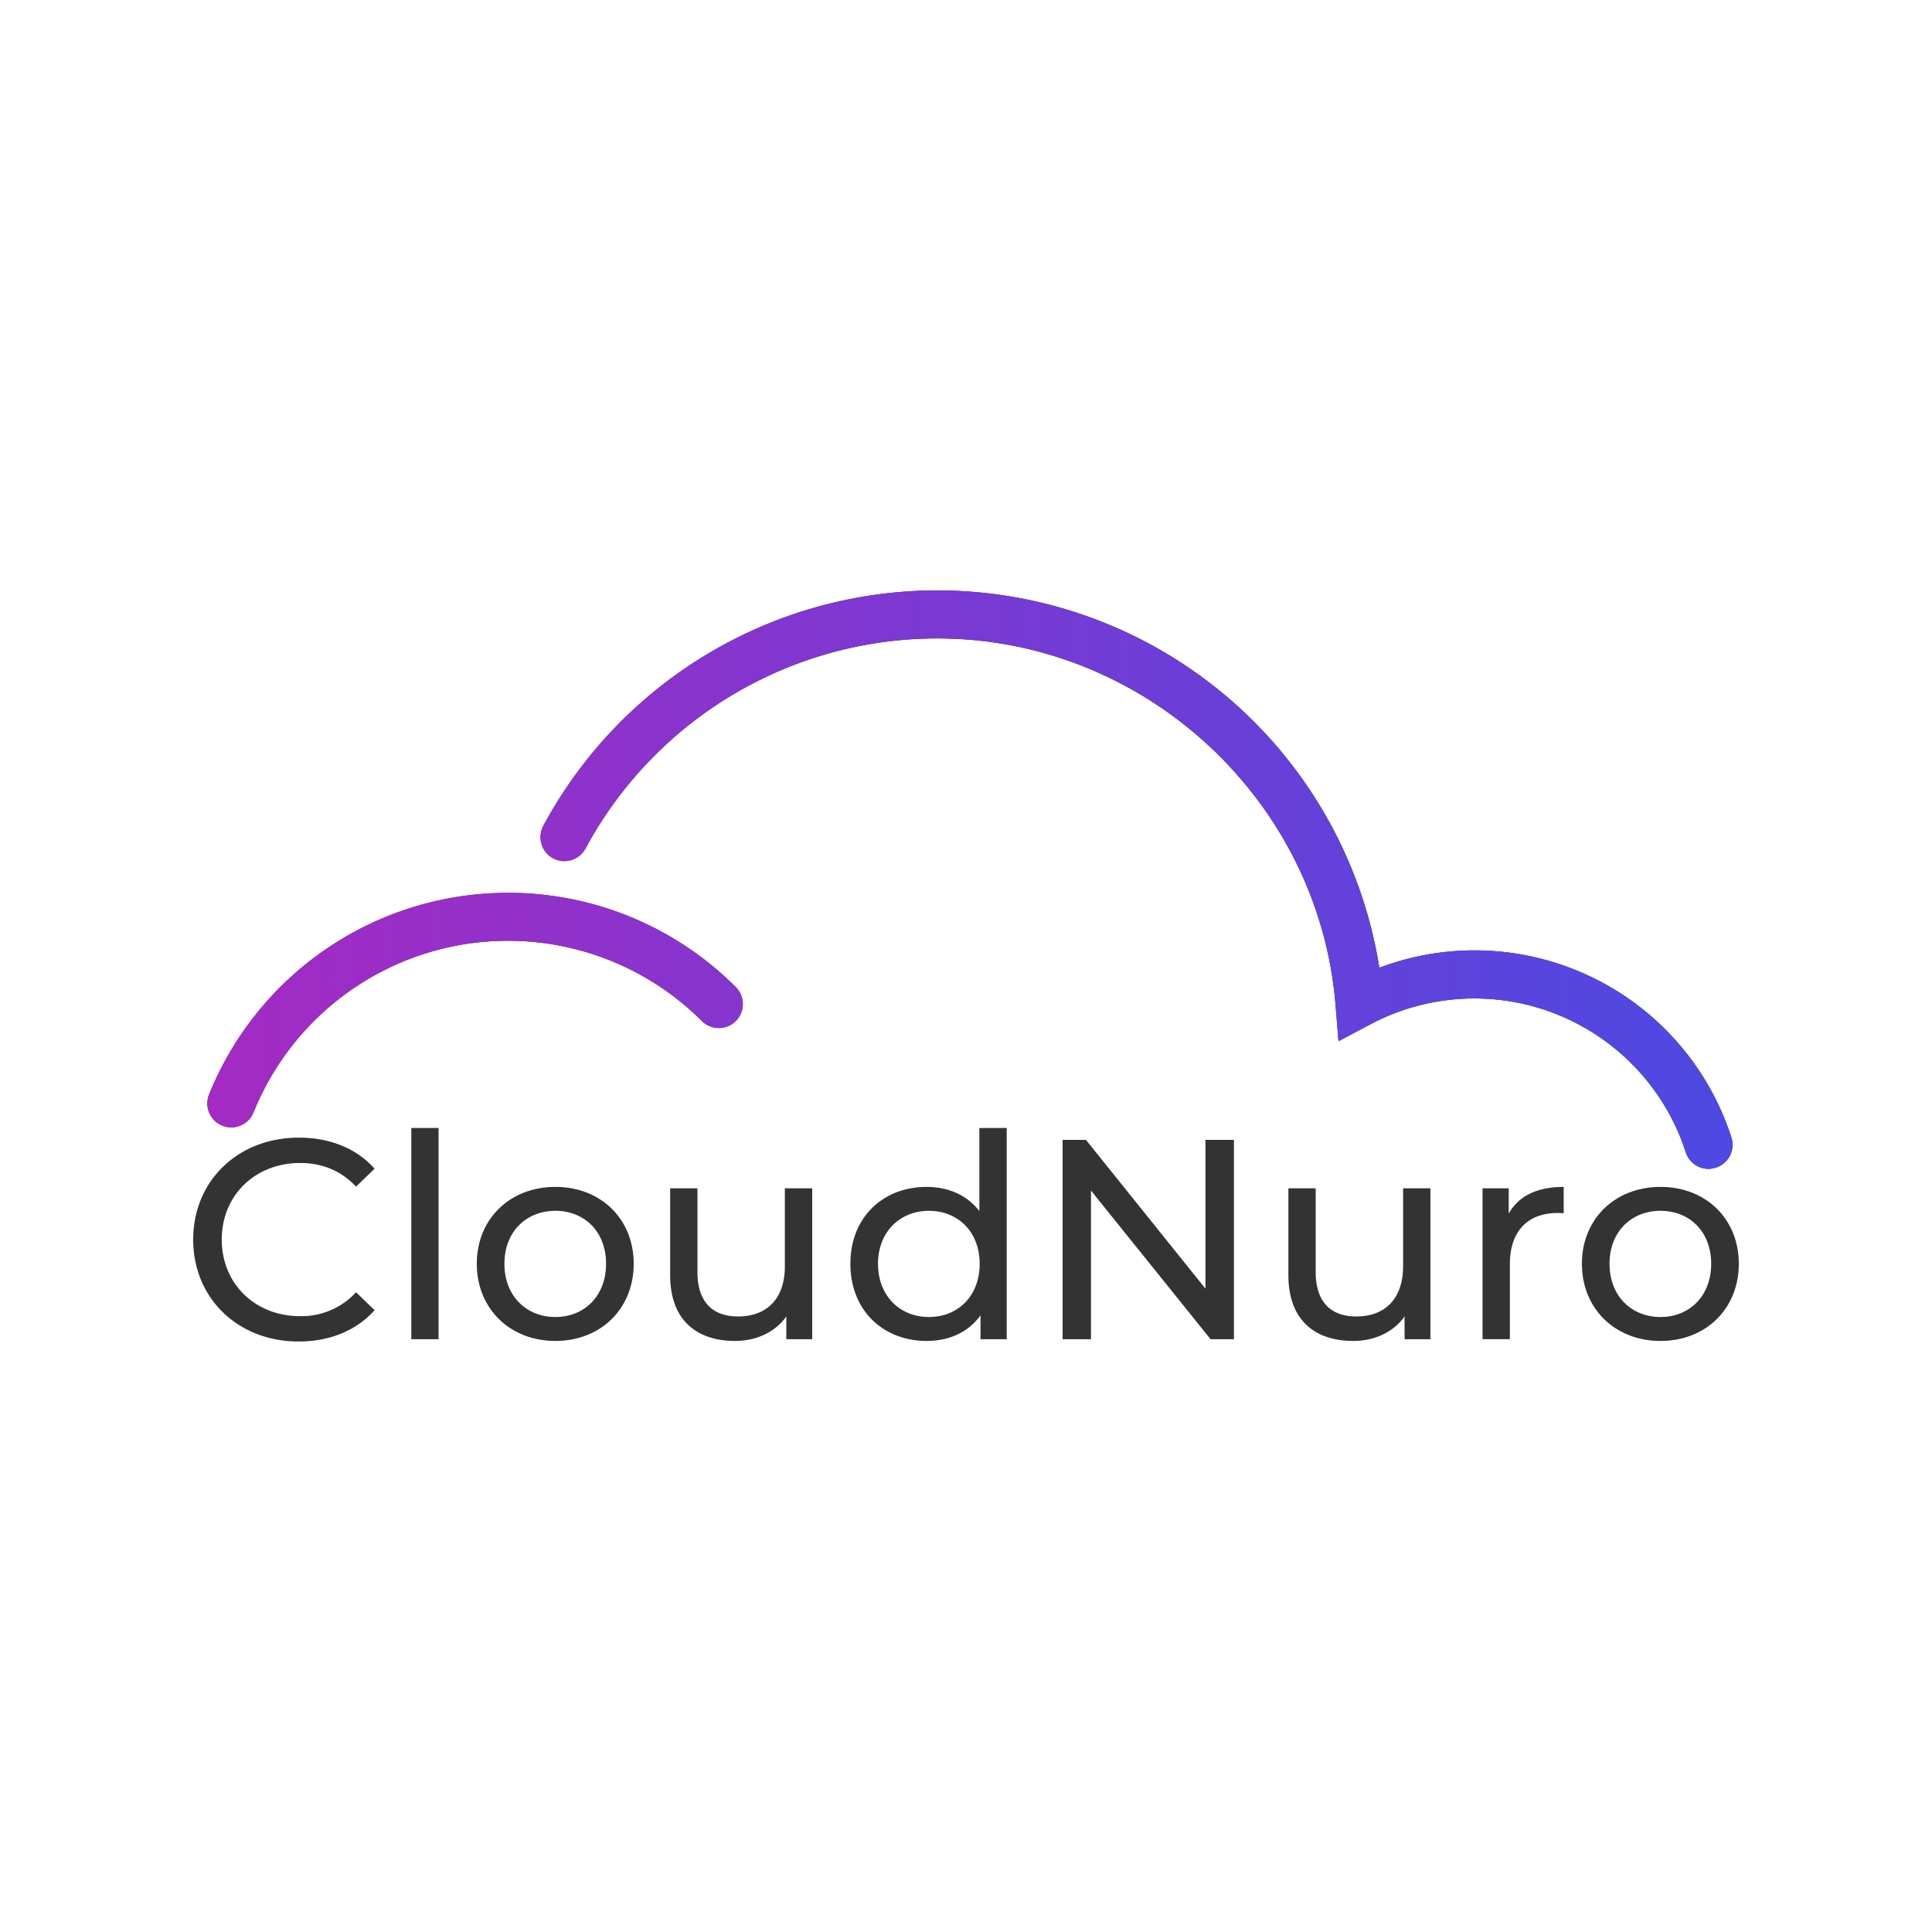
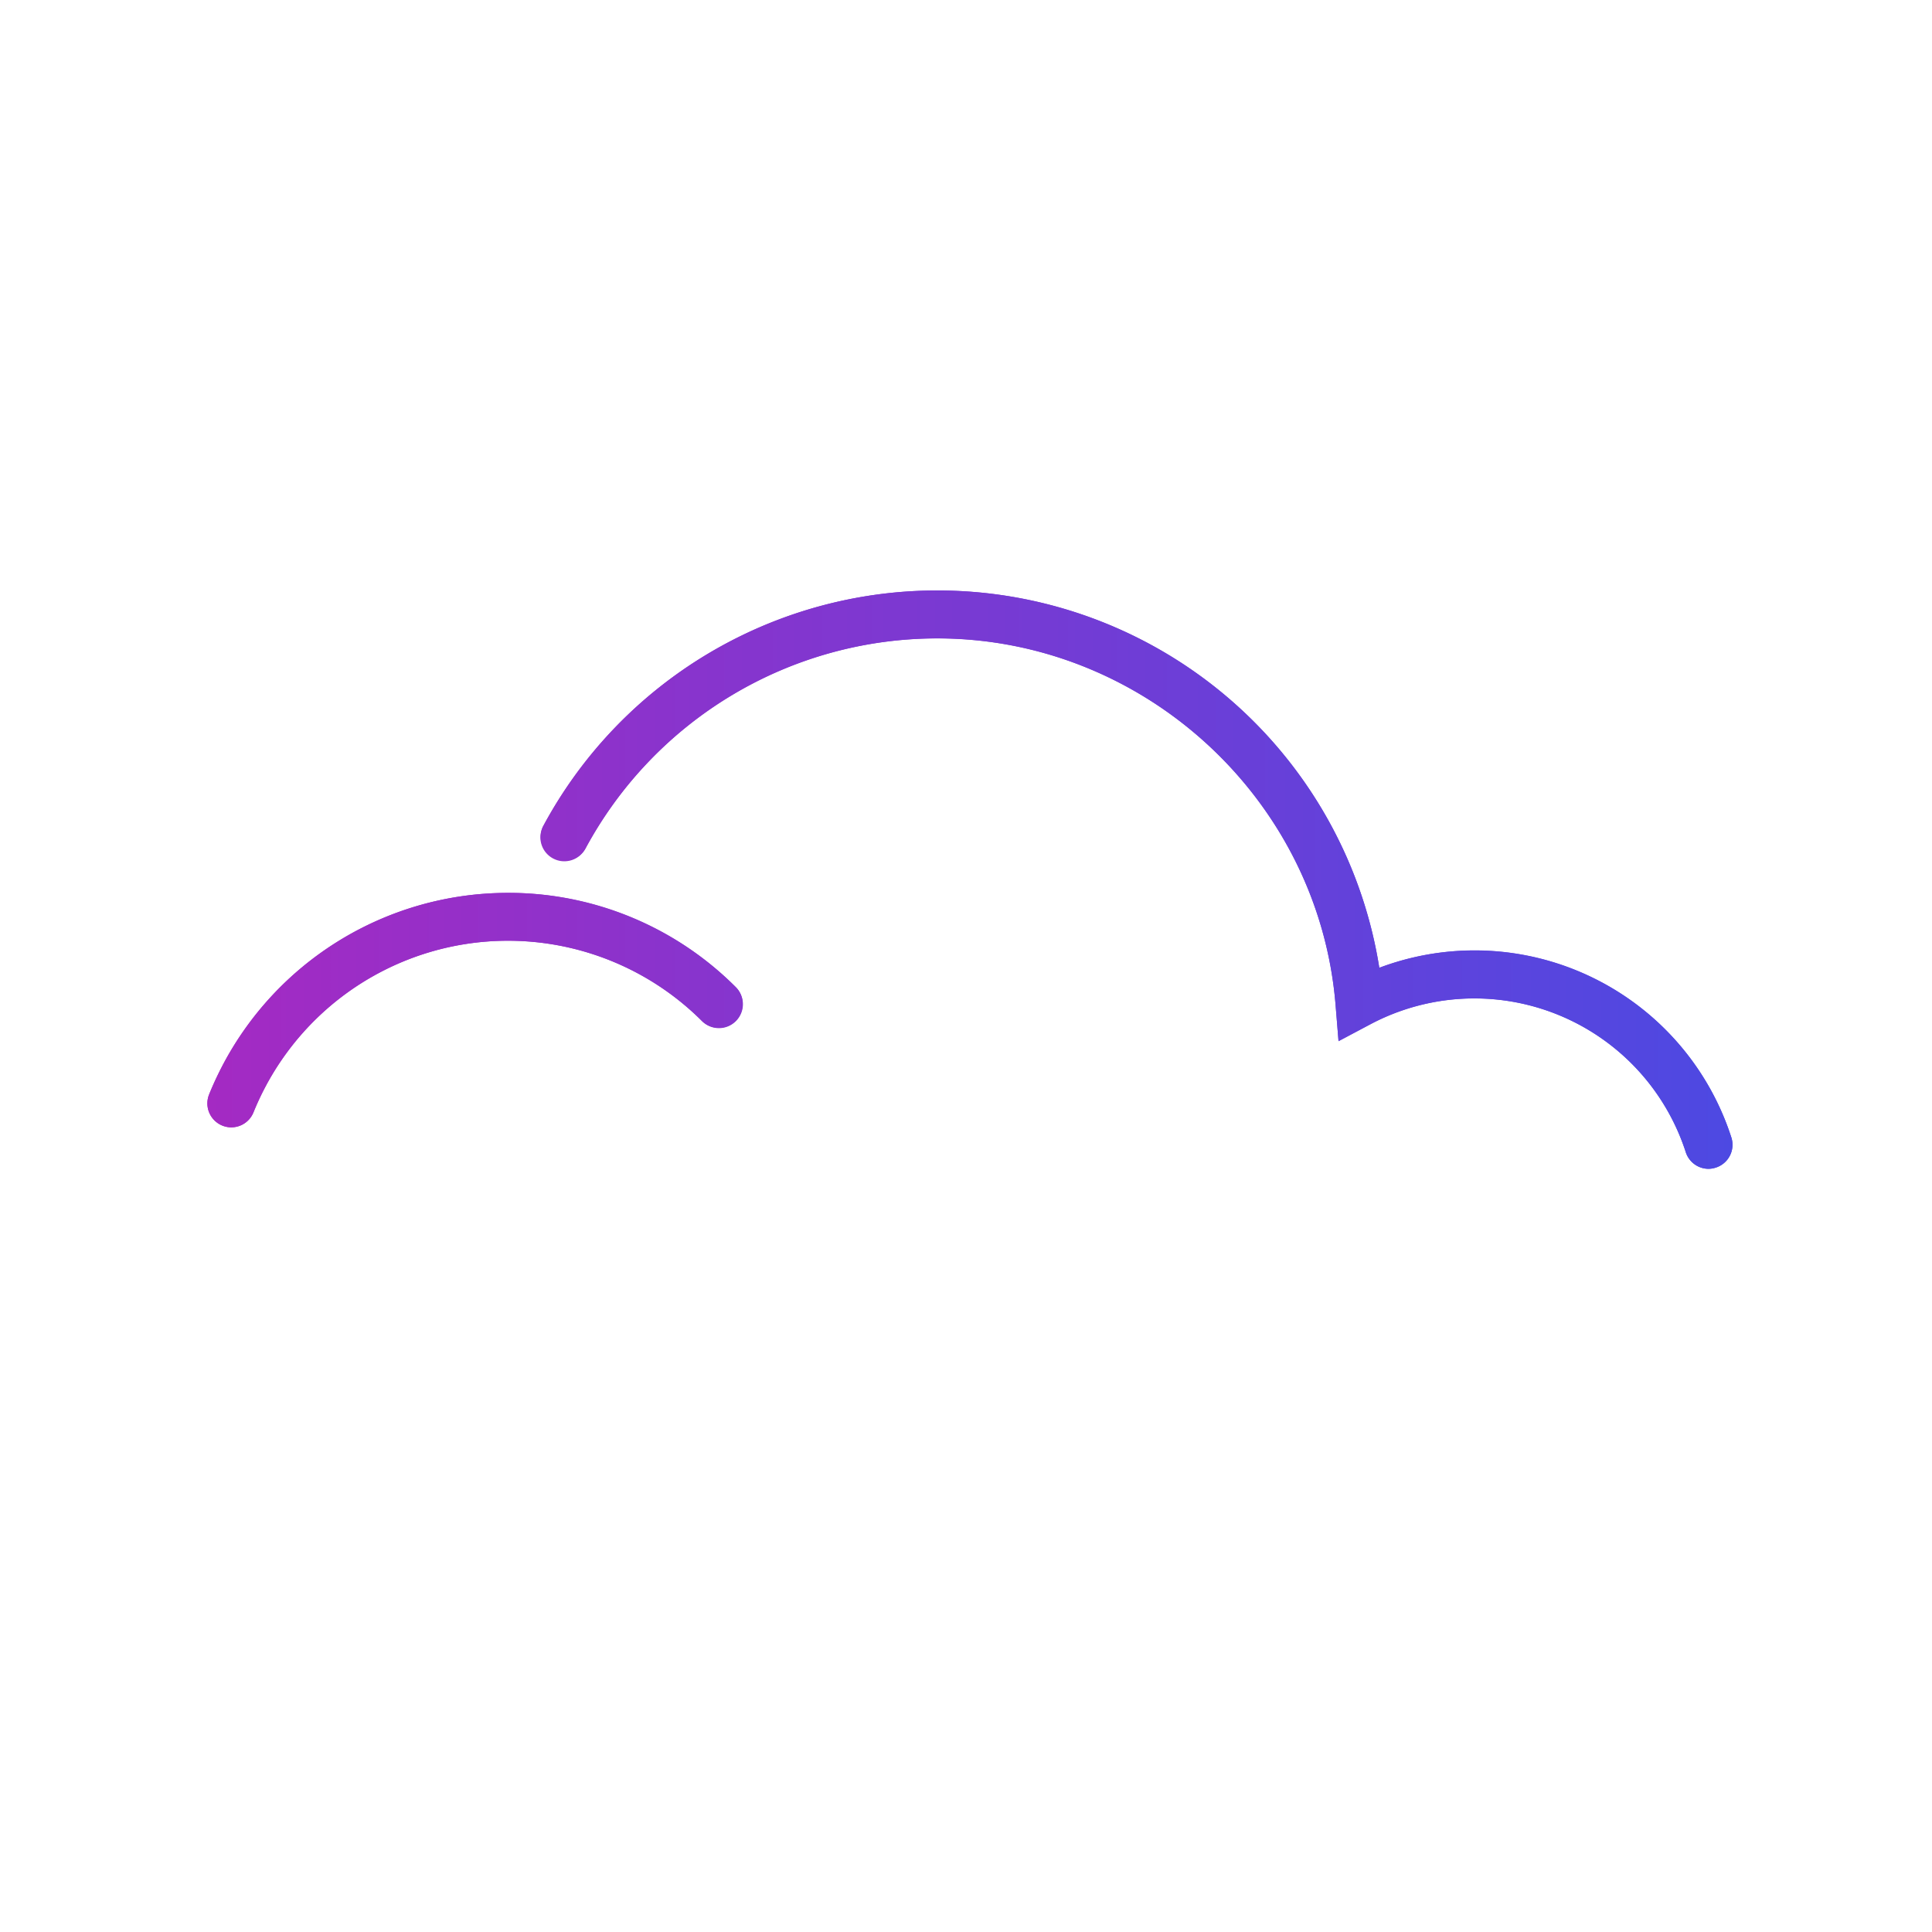
<svg xmlns="http://www.w3.org/2000/svg" xmlns:xlink="http://www.w3.org/1999/xlink" id="Layer_1" data-name="Layer 1" viewBox="0 0 1000 1000">
  <defs>
    <linearGradient id="linear-gradient" x1="279.86" x2="896.74" y1="455.3" y2="455.3" gradientUnits="userSpaceOnUse">
      <stop offset="0" stop-color="#0080ff" />
      <stop offset="1" stop-color="#0071bc" />
    </linearGradient>
    <linearGradient xlink:href="#linear-gradient" id="linear-gradient-2" x1="107.33" x2="384.52" y1="522.84" y2="522.84" />
    <linearGradient id="Degradado_sin_nombre_132" x1="107.33" x2="896.74" y1="455.3" y2="455.3" gradientUnits="userSpaceOnUse">
      <stop offset="0" stop-color="#a42ac3" />
      <stop offset="1" stop-color="#4d49e2" />
    </linearGradient>
    <style>.cls-3{fill:url(#Degradado_sin_nombre_132)}.cls-4{fill:#333}</style>
  </defs>
-   <path d="M884.35 605a12.4 12.4 0 0 1-11.79-8.6 115 115 0 0 0-163.12-66.29l-16.62 8.82-1.53-18.75c-8.69-106.39-99.22-189.73-206.1-189.73A206.76 206.76 0 0 0 303.14 439a12.38 12.38 0 0 1-21.79-11.77 231.61 231.61 0 0 1 432.57 73.68 140.21 140.21 0 0 1 49.27-9 139.69 139.69 0 0 1 132.95 96.8 12.39 12.39 0 0 1-8 15.59 12.56 12.56 0 0 1-3.79.7Z" style="fill:url(#linear-gradient)" />
-   <path d="M119.71 583.51a12.23 12.23 0 0 1-4.63-.91 12.38 12.38 0 0 1-6.84-16.12c1.86-4.62 4-9.2 6.24-13.63A166.84 166.84 0 0 1 380.9 511a12.39 12.39 0 0 1-17.52 17.52 142.07 142.07 0 0 0-226.87 35.63c-1.94 3.77-3.72 7.67-5.31 11.59a12.4 12.4 0 0 1-11.49 7.77Z" style="fill:url(#linear-gradient-2)" />
  <path d="M884.35 605a12.4 12.4 0 0 1-11.79-8.6 115 115 0 0 0-163.12-66.29l-16.62 8.82-1.53-18.75c-8.69-106.39-99.22-189.73-206.1-189.73A206.76 206.76 0 0 0 303.14 439a12.38 12.38 0 0 1-21.79-11.77 231.61 231.61 0 0 1 432.57 73.68 140.21 140.21 0 0 1 49.27-9 139.69 139.69 0 0 1 132.95 96.8 12.39 12.39 0 0 1-8 15.59 12.56 12.56 0 0 1-3.79.7Z" class="cls-3" />
  <path d="M485.19 306.64a230.43 230.43 0 0 1 227.75 194.45l.19 1.22 1.15-.44a138.71 138.71 0 0 1 180.91 87.21 11.41 11.41 0 0 1-7.35 14.33 11.57 11.57 0 0 1-3.49.55 11.35 11.35 0 0 1-10.83-7.9A116 116 0 0 0 709 529.19l-15.28 8.11-1.4-17.24c-8.74-106.91-99.7-190.65-207.1-190.65a207.75 207.75 0 0 0-182.96 109.15 11.39 11.39 0 1 1-20-10.83 230.51 230.51 0 0 1 203-121.09m0-1a231.5 231.5 0 0 0-203.91 121.62A12.38 12.38 0 1 0 303.14 439a206.76 206.76 0 0 1 182.05-108.59c106.88 0 197.41 83.34 206.1 189.73l1.53 18.75 16.62-8.82a115 115 0 0 1 163.12 66.29 12.4 12.4 0 0 0 11.79 8.6 12.56 12.56 0 0 0 3.8-.6 12.39 12.39 0 0 0 8-15.59 139.72 139.72 0 0 0-182.22-87.83 231.62 231.62 0 0 0-228.73-195.3ZM119.71 583.51a12.23 12.23 0 0 1-4.63-.91 12.38 12.38 0 0 1-6.84-16.12c1.86-4.62 4-9.2 6.24-13.63A166.84 166.84 0 0 1 380.9 511a12.39 12.39 0 0 1-17.52 17.52 142.07 142.07 0 0 0-226.87 35.63c-1.94 3.77-3.72 7.67-5.31 11.59a12.4 12.4 0 0 1-11.49 7.77Z" class="cls-3" />
  <path d="M262.94 463.17a164.72 164.72 0 0 1 117.25 48.56 11.38 11.38 0 0 1-16.1 16.1 143.07 143.07 0 0 0-228.47 35.88c-2 3.8-3.75 7.73-5.35 11.68a11.35 11.35 0 0 1-10.56 7.12 11.43 11.43 0 0 1-10.47-6.94 11.32 11.32 0 0 1-.08-8.72c1.86-4.58 4-9.14 6.21-13.54a165.77 165.77 0 0 1 147.57-90.14m0-1a166.76 166.76 0 0 0-148.46 90.68c-2.28 4.43-4.38 9-6.24 13.63a12.38 12.38 0 0 0 6.84 16.12 12.23 12.23 0 0 0 4.63.91 12.4 12.4 0 0 0 11.49-7.75c1.59-3.92 3.37-7.82 5.31-11.59a142.07 142.07 0 0 1 226.87-35.63A12.39 12.39 0 0 0 380.9 511a165.75 165.75 0 0 0-118-48.85Z" class="cls-3" />
-   <path d="M100 641.6c0-30.51 23.29-52.76 54.68-52.76 15.91 0 29.76 5.45 39.2 16.07l-9.58 9.28c-8-8.4-17.69-12.23-29-12.23-23.28 0-40.52 16.8-40.52 39.64s17.24 39.64 40.52 39.64a38.34 38.34 0 0 0 29-12.38l9.58 9.29c-9.44 10.61-23.29 16.21-39.35 16.21-31.24 0-54.53-22.25-54.53-52.76ZM212.9 583.83H227v109.35h-14.1ZM246.79 654.13c0-23.29 17.25-39.79 40.68-39.79S328 630.84 328 654.13s-17.1 39.94-40.53 39.94-40.68-16.66-40.68-39.94Zm66.91 0c0-16.66-11.2-27.41-26.23-27.41s-26.38 10.75-26.38 27.41 11.35 27.55 26.38 27.55 26.23-10.9 26.23-27.55ZM420.41 615.07v78.11H407v-11.79c-5.75 8.11-15.48 12.68-26.53 12.68-20.19 0-33.6-11.06-33.6-34.05v-44.95H361v43.33c0 15.33 7.66 23 21.07 23 14.74 0 24.17-9.14 24.17-25.94v-40.39ZM521.07 583.83v109.35h-13.56V680.8c-6.33 8.84-16.35 13.27-27.85 13.27-22.84 0-39.5-16.07-39.5-39.94s16.66-39.79 39.5-39.79c11 0 20.78 4.12 27.26 12.52v-43Zm-14 70.3c0-16.66-11.35-27.41-26.23-27.41s-26.38 10.75-26.38 27.41 11.35 27.55 26.38 27.55 26.23-10.9 26.23-27.55ZM638.68 590v103.18H626.6l-61.9-76.93v76.93H550V590h12.09l61.85 77v-77ZM740.38 615.07v78.11H727v-11.79c-5.75 8.11-15.47 12.68-26.53 12.68-20.19 0-33.6-11.06-33.6-34.05v-44.95H681v43.33c0 15.33 7.66 23 21.07 23 14.74 0 24.17-9.14 24.17-25.94v-40.39ZM809.36 614.34V628a24.53 24.53 0 0 0-3.24-.15c-15.18 0-24.61 9.29-24.61 26.38v38.91h-14.15v-78.07h13.55v13.12c5.02-9.14 14.74-13.85 28.45-13.85ZM818.8 654.13c0-23.29 17.24-39.79 40.67-39.79S900 630.84 900 654.13s-17.1 39.94-40.53 39.94-40.67-16.66-40.67-39.94Zm66.9 0c0-16.66-11.2-27.41-26.23-27.41s-26.38 10.75-26.38 27.41 11.35 27.55 26.38 27.55 26.23-10.9 26.23-27.55Z" class="cls-4" />
</svg>